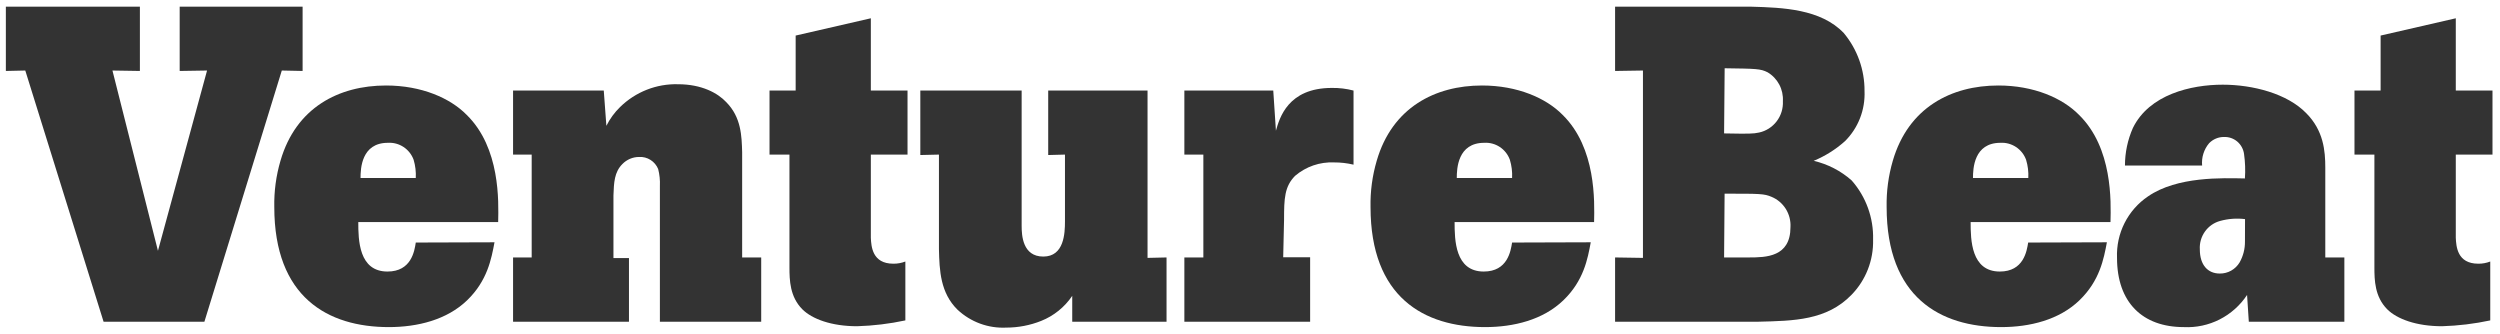
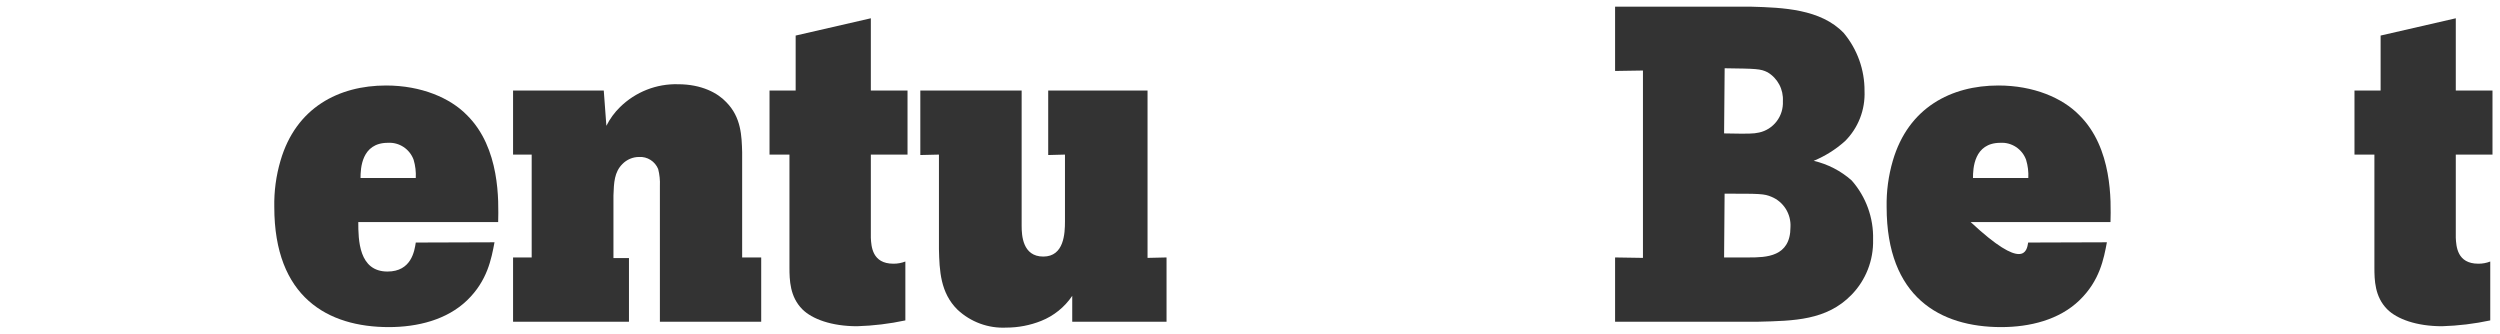
<svg xmlns="http://www.w3.org/2000/svg" width="187" height="25" viewBox="0 0 187 25" fill="none">
  <g clip-path="url(#clip0_404_591)">
    <path d="M130.996 0.5C133.346 0.566 136.193 0.669 137.911 2.468C138.926 3.681 139.477 5.22 139.467 6.807C139.496 7.5 139.382 8.191 139.131 8.837C138.88 9.483 138.497 10.068 138.008 10.555C137.314 11.177 136.521 11.675 135.663 12.031C136.717 12.274 137.693 12.778 138.505 13.498C139.578 14.715 140.151 16.298 140.107 17.926C140.126 18.689 139.993 19.449 139.714 20.159C139.436 20.869 139.018 21.515 138.487 22.059C136.629 23.966 134.187 23.999 131.521 24.064H120.808V19.257L122.893 19.29V5.275L120.808 5.308V0.5H130.996ZM128.962 9.979C130.848 10.012 131.112 10.012 131.577 9.914C132.102 9.801 132.569 9.503 132.896 9.073C133.223 8.644 133.387 8.111 133.36 7.571C133.386 7.138 133.292 6.707 133.09 6.325C132.887 5.942 132.584 5.624 132.213 5.406C131.684 5.139 131.354 5.139 129.004 5.106L128.962 9.979ZM128.962 19.257H130.82C132.106 19.257 133.927 19.224 133.927 16.989C133.954 16.509 133.832 16.032 133.577 15.625C133.322 15.218 132.947 14.902 132.506 14.721C131.944 14.487 131.679 14.487 129 14.487L128.962 19.257Z" fill="#333333" />
-     <path d="M157.596 18.123C157.363 19.36 157.062 20.995 155.543 22.462C154.025 23.928 151.828 24.467 149.687 24.467C145.123 24.467 141.12 22.232 141.12 15.489C141.098 14.315 141.254 13.144 141.584 12.017C142.745 8.044 145.954 6.395 149.478 6.395C152.125 6.395 154.275 7.332 155.515 8.597C158.032 11.066 157.902 15.072 157.865 16.609H147.403C147.403 17.945 147.44 20.311 149.585 20.311C151.373 20.311 151.605 18.779 151.707 18.142L157.596 18.123ZM151.717 13.315C151.742 12.853 151.685 12.39 151.55 11.947C151.406 11.557 151.142 11.223 150.797 10.996C150.452 10.768 150.043 10.658 149.632 10.682C147.644 10.682 147.579 12.617 147.579 13.315H151.717Z" fill="#333333" />
-     <path d="M175.358 19.257V24.064H168.211L168.081 22.063C167.565 22.842 166.858 23.473 166.029 23.894C165.2 24.315 164.277 24.513 163.349 24.467C160.27 24.467 158.353 22.63 158.353 19.29C158.316 18.386 158.51 17.488 158.917 16.682C159.324 15.877 159.929 15.19 160.674 14.688C162.857 13.184 166.247 13.315 167.919 13.348C167.962 12.737 167.94 12.123 167.854 11.516C167.805 11.155 167.626 10.826 167.351 10.591C167.075 10.357 166.723 10.234 166.363 10.246C166.154 10.243 165.947 10.283 165.753 10.364C165.56 10.444 165.385 10.564 165.239 10.715C165.046 10.944 164.901 11.209 164.812 11.496C164.722 11.782 164.691 12.084 164.719 12.383H158.947C158.947 11.414 159.149 10.456 159.541 9.571C160.767 7.069 163.879 6.334 166.261 6.334C168.508 6.334 171.09 6.999 172.511 8.47C173.802 9.768 173.932 11.282 173.932 12.542V19.257H175.358ZM167.928 16.389C167.306 16.313 166.675 16.359 166.07 16.525C165.612 16.648 165.21 16.928 164.932 17.317C164.654 17.705 164.518 18.179 164.547 18.657C164.547 19.824 165.146 20.461 166.038 20.461C166.336 20.465 166.63 20.39 166.891 20.244C167.152 20.097 167.37 19.885 167.524 19.627C167.793 19.149 167.931 18.607 167.923 18.057L167.928 16.389Z" fill="#333333" />
+     <path d="M157.596 18.123C157.363 19.36 157.062 20.995 155.543 22.462C154.025 23.928 151.828 24.467 149.687 24.467C145.123 24.467 141.12 22.232 141.12 15.489C141.098 14.315 141.254 13.144 141.584 12.017C142.745 8.044 145.954 6.395 149.478 6.395C152.125 6.395 154.275 7.332 155.515 8.597C158.032 11.066 157.902 15.072 157.865 16.609H147.403C151.373 20.311 151.605 18.779 151.707 18.142L157.596 18.123ZM151.717 13.315C151.742 12.853 151.685 12.39 151.55 11.947C151.406 11.557 151.142 11.223 150.797 10.996C150.452 10.768 150.043 10.658 149.632 10.682C147.644 10.682 147.579 12.617 147.579 13.315H151.717Z" fill="#333333" />
    <path d="M183.693 1.367V6.774H186.438V11.563H183.693V17.79C183.726 18.423 183.791 19.725 185.379 19.725C185.684 19.728 185.986 19.672 186.271 19.561V23.966C185.085 24.22 183.879 24.366 182.667 24.402C180.749 24.402 179.291 23.863 178.562 23.132C177.633 22.195 177.605 20.962 177.605 19.992V11.563H176.115V6.774H178.07V2.66L183.693 1.367Z" fill="#333333" />
-     <path d="M0.438 0.5H10.464V5.308L8.411 5.275L11.815 18.76L15.488 5.275L13.44 5.308V0.5H22.635V5.308L21.079 5.275L15.289 24.064H7.747L1.891 5.275L0.438 5.308V0.5Z" fill="#333333" />
    <path d="M36.989 18.123C36.757 19.36 36.459 20.995 34.941 22.462C33.422 23.928 31.226 24.467 29.085 24.467C24.52 24.467 20.517 22.232 20.517 15.489C20.494 14.315 20.65 13.144 20.982 12.017C22.138 8.044 25.347 6.395 28.876 6.395C31.523 6.395 33.673 7.332 34.913 8.597C37.43 11.066 37.295 15.072 37.263 16.609H26.8C26.8 17.945 26.833 20.311 28.983 20.311C30.771 20.311 31.003 18.779 31.1 18.142L36.989 18.123ZM31.1 13.315C31.125 12.853 31.07 12.39 30.938 11.947C30.794 11.556 30.53 11.222 30.184 10.994C29.837 10.766 29.428 10.657 29.015 10.682C27.032 10.682 26.968 12.617 26.968 13.315H31.1Z" fill="#333333" />
    <path d="M55.513 19.257H56.938V24.064H49.36V13.906C49.38 13.48 49.336 13.053 49.23 12.641C49.114 12.36 48.914 12.123 48.659 11.962C48.403 11.8 48.105 11.723 47.804 11.741C47.57 11.741 47.339 11.788 47.123 11.88C46.908 11.972 46.713 12.106 46.55 12.275C45.956 12.875 45.919 13.639 45.886 14.618V19.304H47.047V24.064H38.377V19.257H39.77V11.563H38.377V6.774H45.162L45.357 9.412C45.618 8.888 45.965 8.413 46.383 8.006C46.956 7.445 47.635 7.005 48.379 6.712C49.123 6.419 49.917 6.279 50.715 6.301C52.503 6.301 53.697 6.971 54.324 7.641C55.447 8.775 55.48 10.176 55.513 11.389V19.257Z" fill="#333333" />
    <path d="M65.139 1.367V6.774H67.883V11.563H65.139V17.79C65.171 18.423 65.237 19.725 66.825 19.725C67.131 19.728 67.435 19.672 67.721 19.561V23.966C66.534 24.22 65.326 24.366 64.113 24.402C62.195 24.402 60.741 23.863 60.012 23.132C59.084 22.195 59.051 20.962 59.051 19.992V11.563H57.56V6.774H59.515V2.66L65.139 1.367Z" fill="#333333" />
    <path d="M76.419 6.774V16.89C76.419 17.589 76.484 19.191 78.039 19.191C79.595 19.191 79.66 17.457 79.66 16.558V11.563L78.406 11.596V6.774H85.836V19.29L87.257 19.257V24.064H80.203V22.129C79.633 22.974 78.824 23.627 77.881 24.003C77.049 24.335 76.162 24.505 75.267 24.505C74.603 24.538 73.938 24.436 73.313 24.207C72.688 23.978 72.115 23.625 71.626 23.169C70.335 21.904 70.27 20.231 70.233 18.634V11.563L68.84 11.596V6.774H76.419Z" fill="#333333" />
-     <path d="M95.439 9.778C95.704 8.84 96.331 6.577 99.619 6.577C100.167 6.568 100.714 6.634 101.244 6.774V12.317C100.766 12.203 100.277 12.146 99.786 12.149C98.725 12.102 97.686 12.46 96.874 13.151C96.08 13.953 96.048 14.852 96.048 16.431L95.983 19.243H97.998V24.064H88.59V19.257H90.011V11.563H88.59V6.774H95.24L95.439 9.778Z" fill="#333333" />
-     <path d="M118.988 18.123C118.76 19.36 118.463 20.995 116.94 22.462C115.417 23.928 113.225 24.467 111.084 24.467C106.519 24.467 102.516 22.232 102.516 15.489C102.493 14.315 102.649 13.144 102.981 12.017C104.137 8.044 107.346 6.395 110.852 6.395C113.499 6.395 115.649 7.332 116.889 8.597C119.401 11.066 119.271 15.072 119.238 16.609H108.804C108.804 17.945 108.836 20.311 110.982 20.311C112.77 20.311 113.002 18.779 113.104 18.142L118.988 18.123ZM113.104 13.315C113.129 12.853 113.072 12.39 112.937 11.947C112.795 11.556 112.531 11.222 112.186 10.994C111.84 10.766 111.431 10.656 111.019 10.682C109.032 10.682 108.967 12.617 108.967 13.315H113.104Z" fill="#333333" />
  </g>
  <defs>
    <clipPath id="clip0_404_591">
      <rect width="186" height="24" fill="white" transform="translate(0.438 0.5)" />
    </clipPath>
  </defs>
</svg>